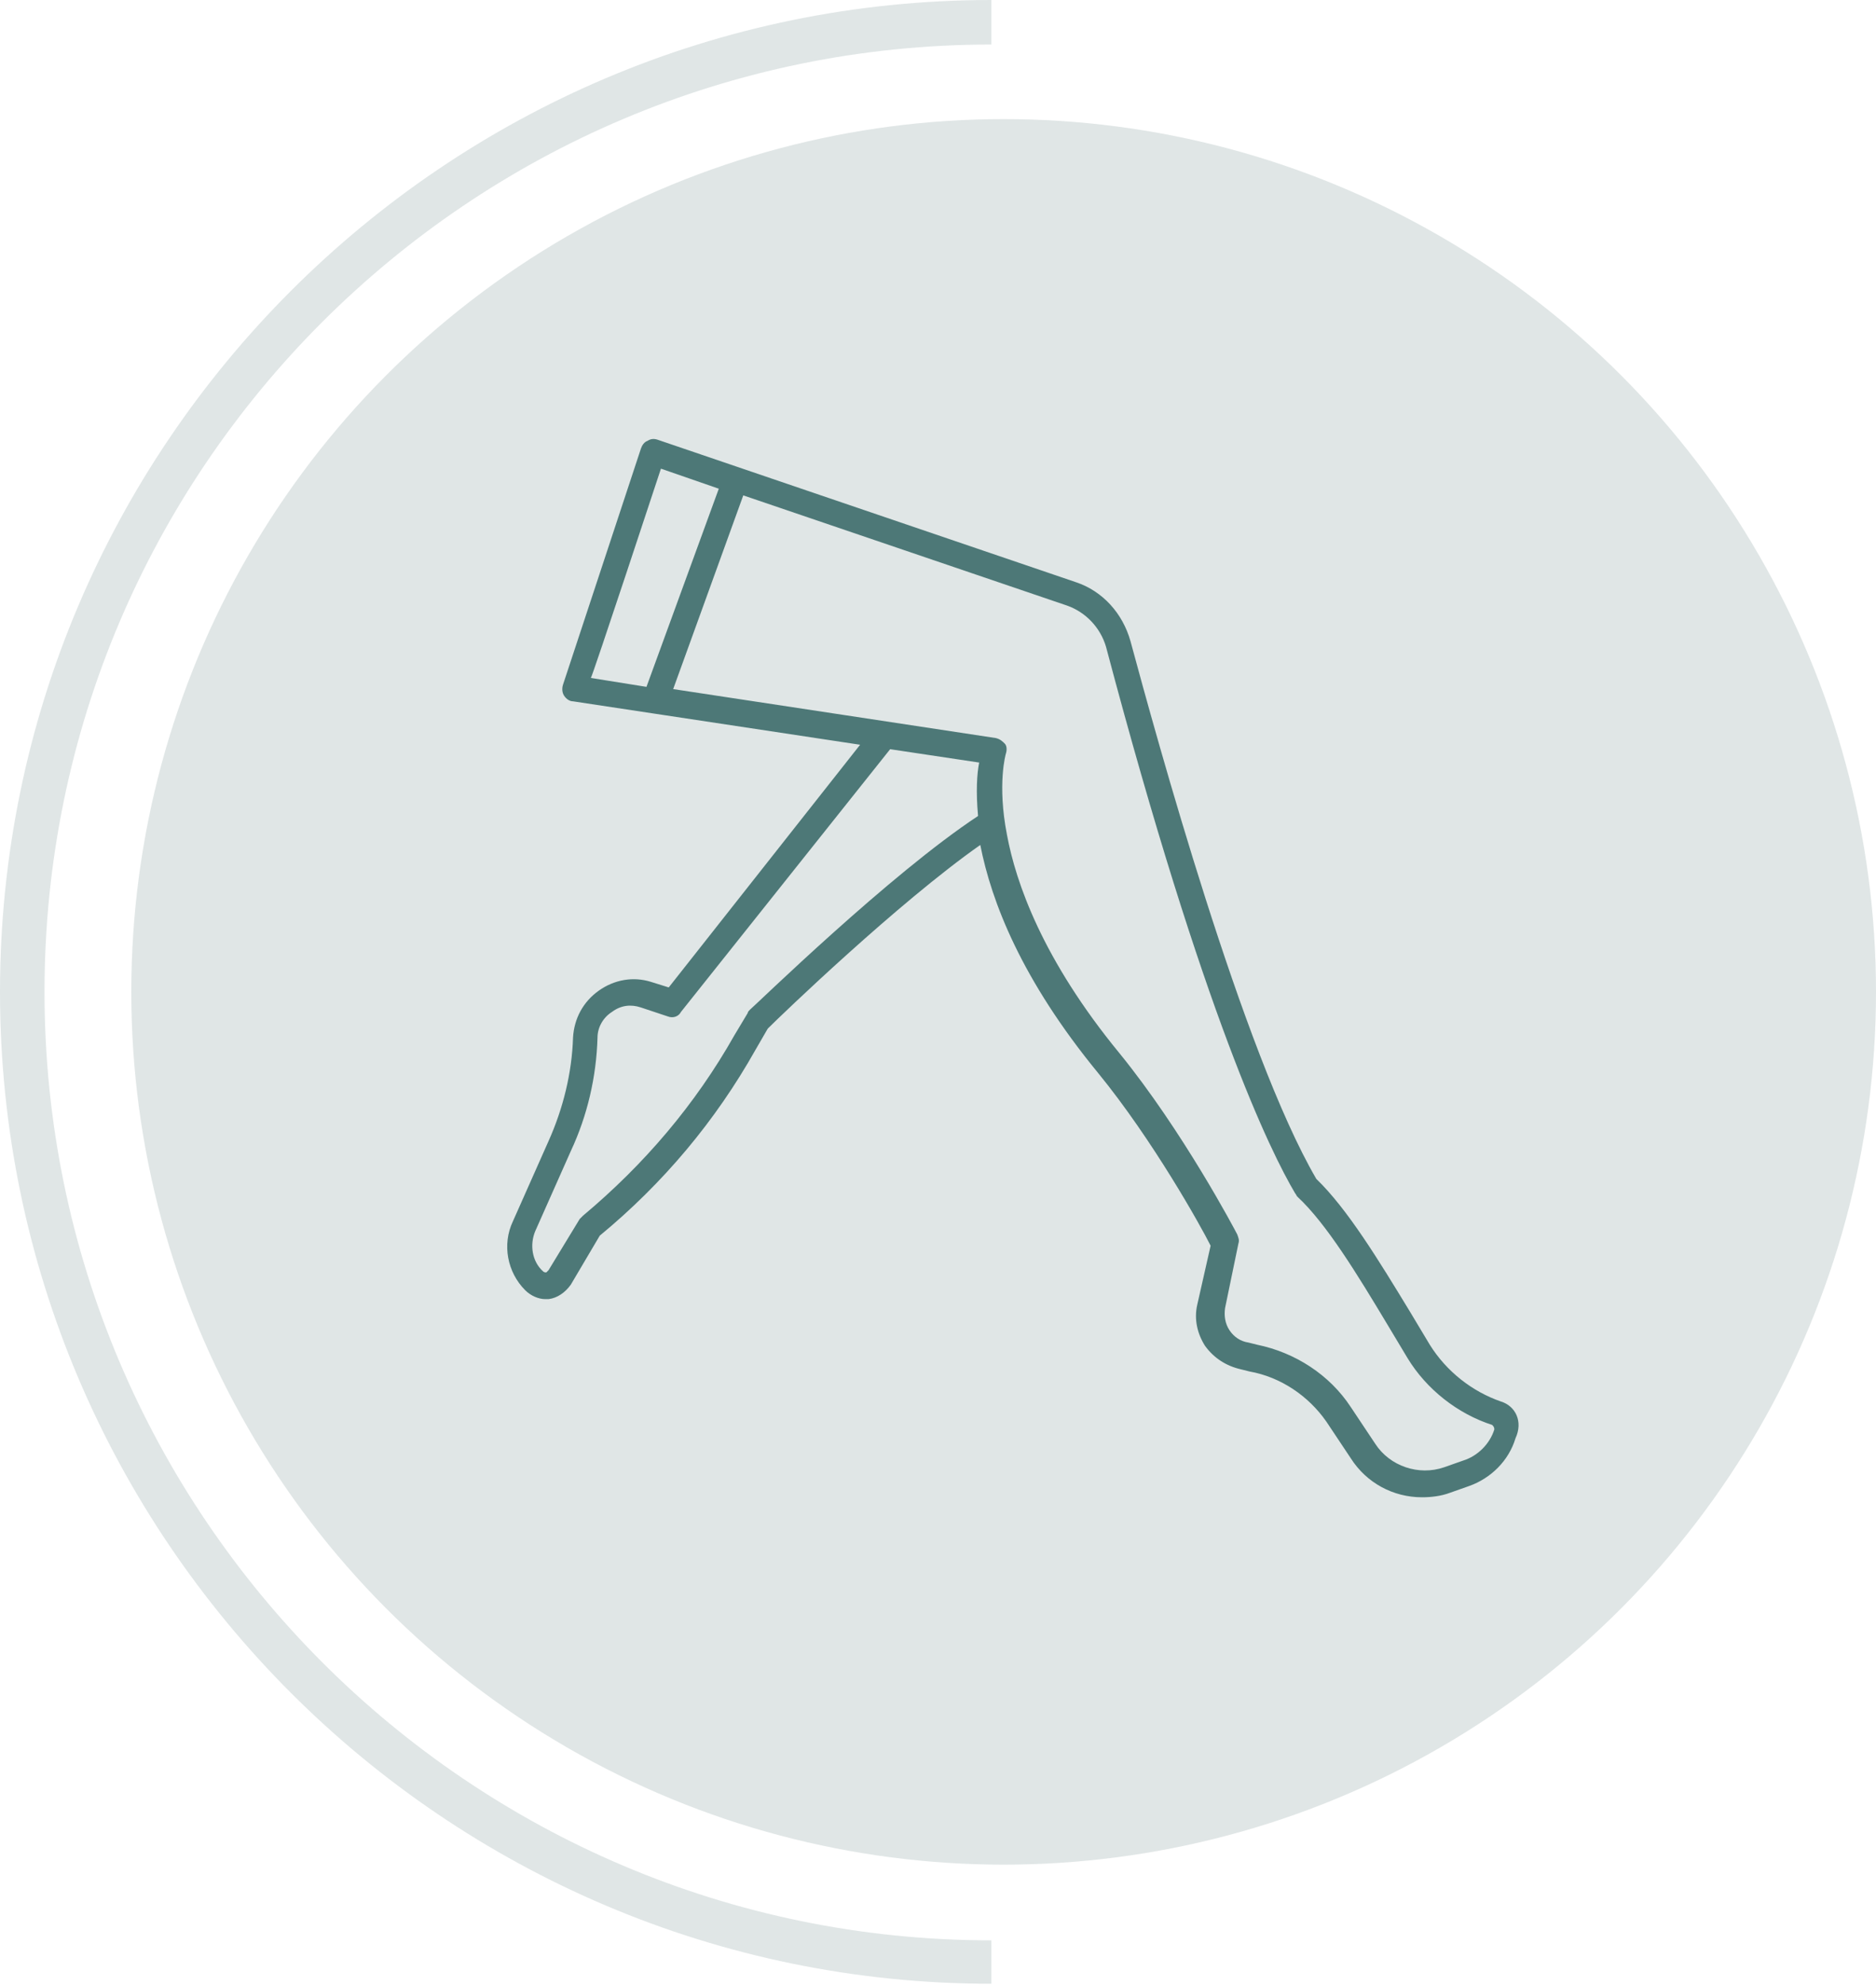
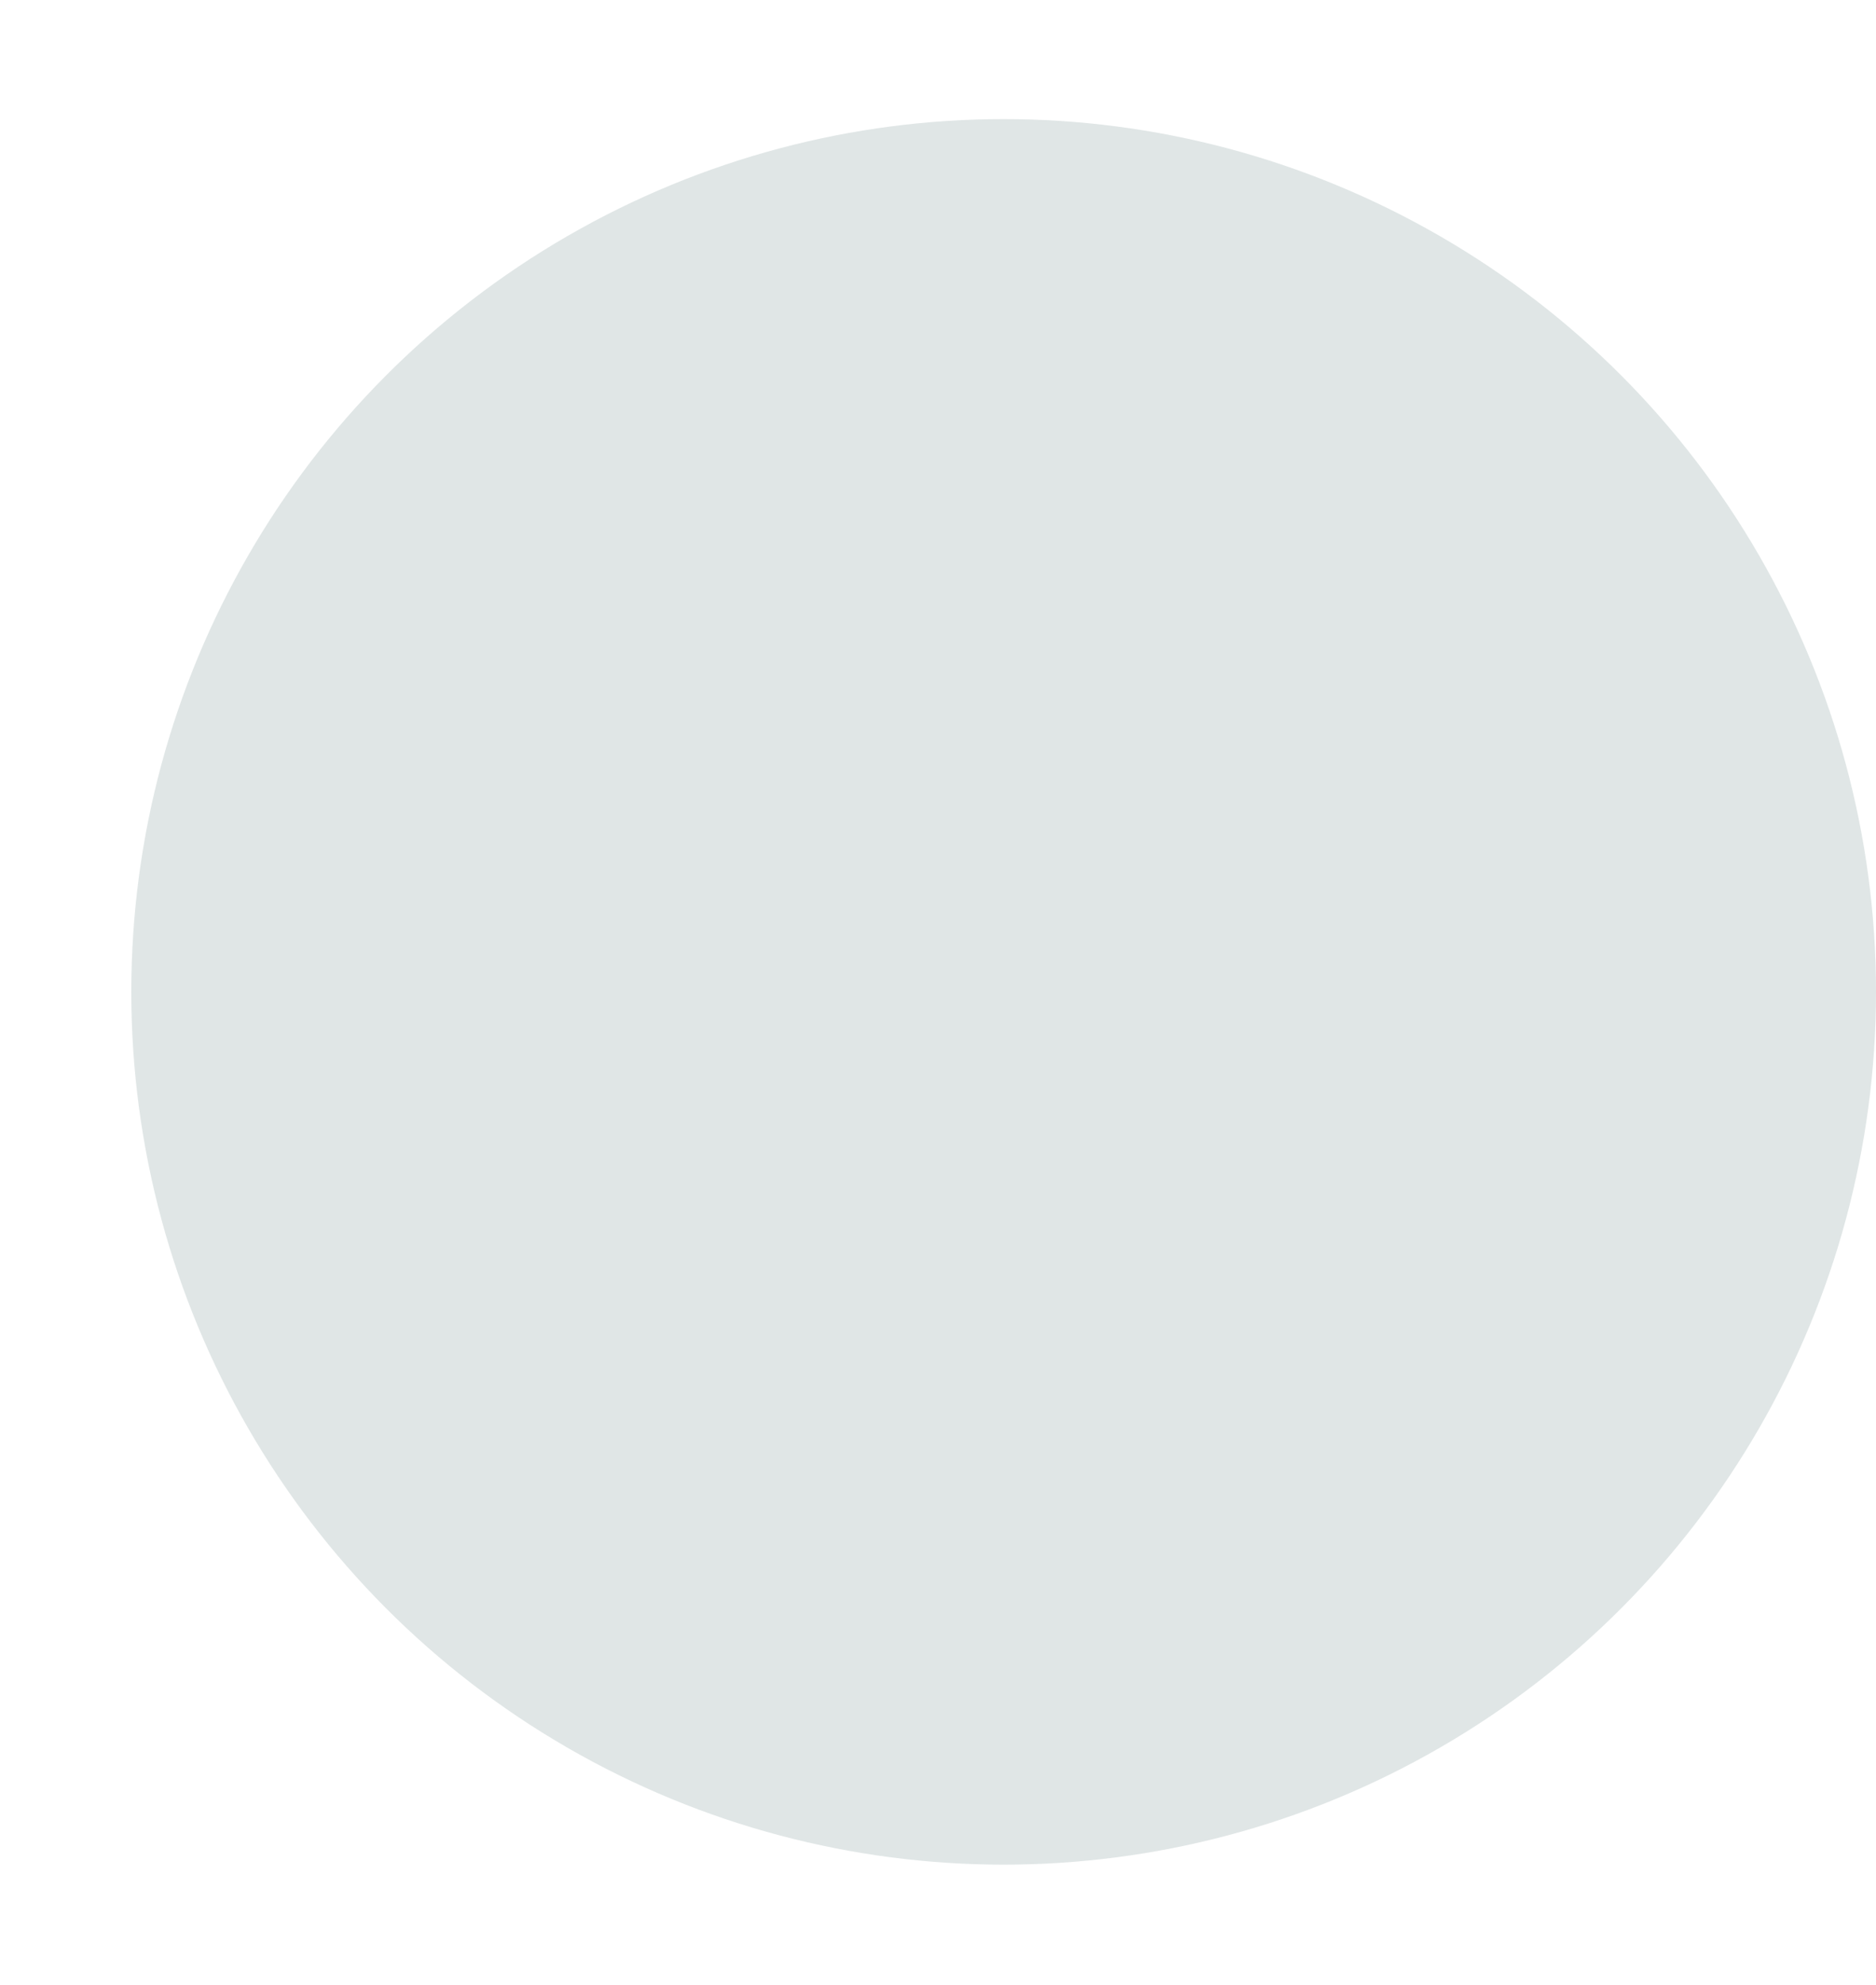
<svg xmlns="http://www.w3.org/2000/svg" version="1.1" id="Calque_2_00000000902377507494168180000012811370670117168804_" x="0px" y="0px" viewBox="0 0 168.6 178.3" style="enable-background:new 0 0 168.6 178.3;" xml:space="preserve">
  <style type="text/css">
	.st0{fill:#E0E6E6;}
	.st1{fill:#4D7877;}
</style>
  <circle class="st0" cx="90.2" cy="89.1" r="78.4" />
-   <path class="st0" d="M89.1,174.3C42.2,174.3,4,136.1,4,89.1S42.2,4,89.1,4V0C40,0,0,40,0,89.1s40,89.1,89.1,89.1V174.3L89.1,174.3z" />
-   <path class="st1" d="M134.9,125.9c-2.6-0.9-4.9-2.7-6.4-5.1c-0.6-1-1.2-2-1.8-3c-2.8-4.6-5.6-9.2-8.4-11.9  c-6.6-11.3-14.4-39.8-16.7-48.3c-0.7-2.5-2.5-4.5-4.9-5.3L59.1,39.5c-0.3-0.1-0.6-0.1-0.9,0.1c-0.3,0.1-0.5,0.4-0.6,0.7l-7,21.2  c-0.1,0.3-0.1,0.7,0.1,1c0.2,0.3,0.5,0.5,0.8,0.5l25.8,3.9L60.1,88.7l-1.6-0.5c-1.6-0.5-3.3-0.2-4.7,0.8c-1.4,1-2.2,2.5-2.3,4.2  c-0.1,3.2-0.9,6.4-2.2,9.3l-3.2,7.2c-1,2.1-0.5,4.6,1.1,6.2c0.5,0.5,1.2,0.8,1.8,0.8c0.1,0,0.2,0,0.3,0c0.8-0.1,1.5-0.6,2-1.3  l2.6-4.4c5.7-4.7,10.4-10.3,14-16.7l1.1-1.9c1.2-1.2,11.7-11.3,19.1-16.5c1,5.1,3.7,12.1,10.6,20.5c4.9,6,9.2,13.7,10.1,15.5  l-1.2,5.3c-0.3,1.3,0,2.6,0.7,3.7c0.8,1.1,1.9,1.8,3.2,2.1l0.8,0.2c2.8,0.5,5.3,2.2,6.9,4.5l2.2,3.3c1.4,2.2,3.8,3.5,6.4,3.5  c0.8,0,1.7-0.1,2.5-0.4l1.7-0.6c2-0.7,3.6-2.3,4.2-4.3C136.9,127.7,136.2,126.3,134.9,125.9L134.9,125.9z M59.4,42.1l5.2,1.8  l-6.5,17.8l-5-0.8C53.2,60.9,59.4,42.1,59.4,42.1z M67.4,90.7c-0.1,0.1-0.2,0.2-0.2,0.3l-1.2,2c-3.5,6.2-8.1,11.6-13.6,16.2  c-0.1,0.1-0.2,0.2-0.3,0.3l-2.8,4.6c-0.1,0.1-0.2,0.2-0.2,0.2c-0.1,0-0.2,0-0.3-0.1c-1-0.9-1.2-2.4-0.7-3.6l3.2-7.2  c1.5-3.2,2.3-6.7,2.4-10.2c0-0.9,0.5-1.8,1.3-2.3c0.8-0.6,1.7-0.7,2.6-0.4l2.4,0.8c0.5,0.2,1,0,1.2-0.4L80,67.3l8,1.2  c-0.2,1-0.3,2.6-0.1,4.8C80,78.5,68,90.2,67.4,90.7L67.4,90.7z M134.3,128.4c-0.4,1.3-1.5,2.4-2.8,2.8l-1.7,0.6  c-2.3,0.8-4.9-0.1-6.2-2.1l-2.2-3.3c-1.9-2.9-5-4.9-8.4-5.6l-0.8-0.2c-0.7-0.1-1.3-0.5-1.7-1.1c-0.4-0.6-0.5-1.3-0.4-2l1.2-5.8  c0.1-0.3,0-0.5-0.1-0.8c-0.2-0.4-4.9-9.3-10.6-16.3c-6.9-8.4-9.3-15.3-10.1-19.6c-0.9-4.6-0.1-7.3-0.1-7.3c0.1-0.3,0.1-0.7-0.1-0.9  s-0.4-0.4-0.8-0.5l-29-4.4l6.3-17.4l29.1,9.9c1.7,0.6,3,2,3.5,3.7c8.8,33.2,14.8,45.4,17,49.1c0.1,0.1,0.1,0.2,0.2,0.3  c2.6,2.4,5.4,7,8.1,11.5c0.6,1,1.2,2,1.8,3c1.7,2.8,4.5,5,7.6,6C134.2,128.1,134.3,128.2,134.3,128.4L134.3,128.4z" />
</svg>